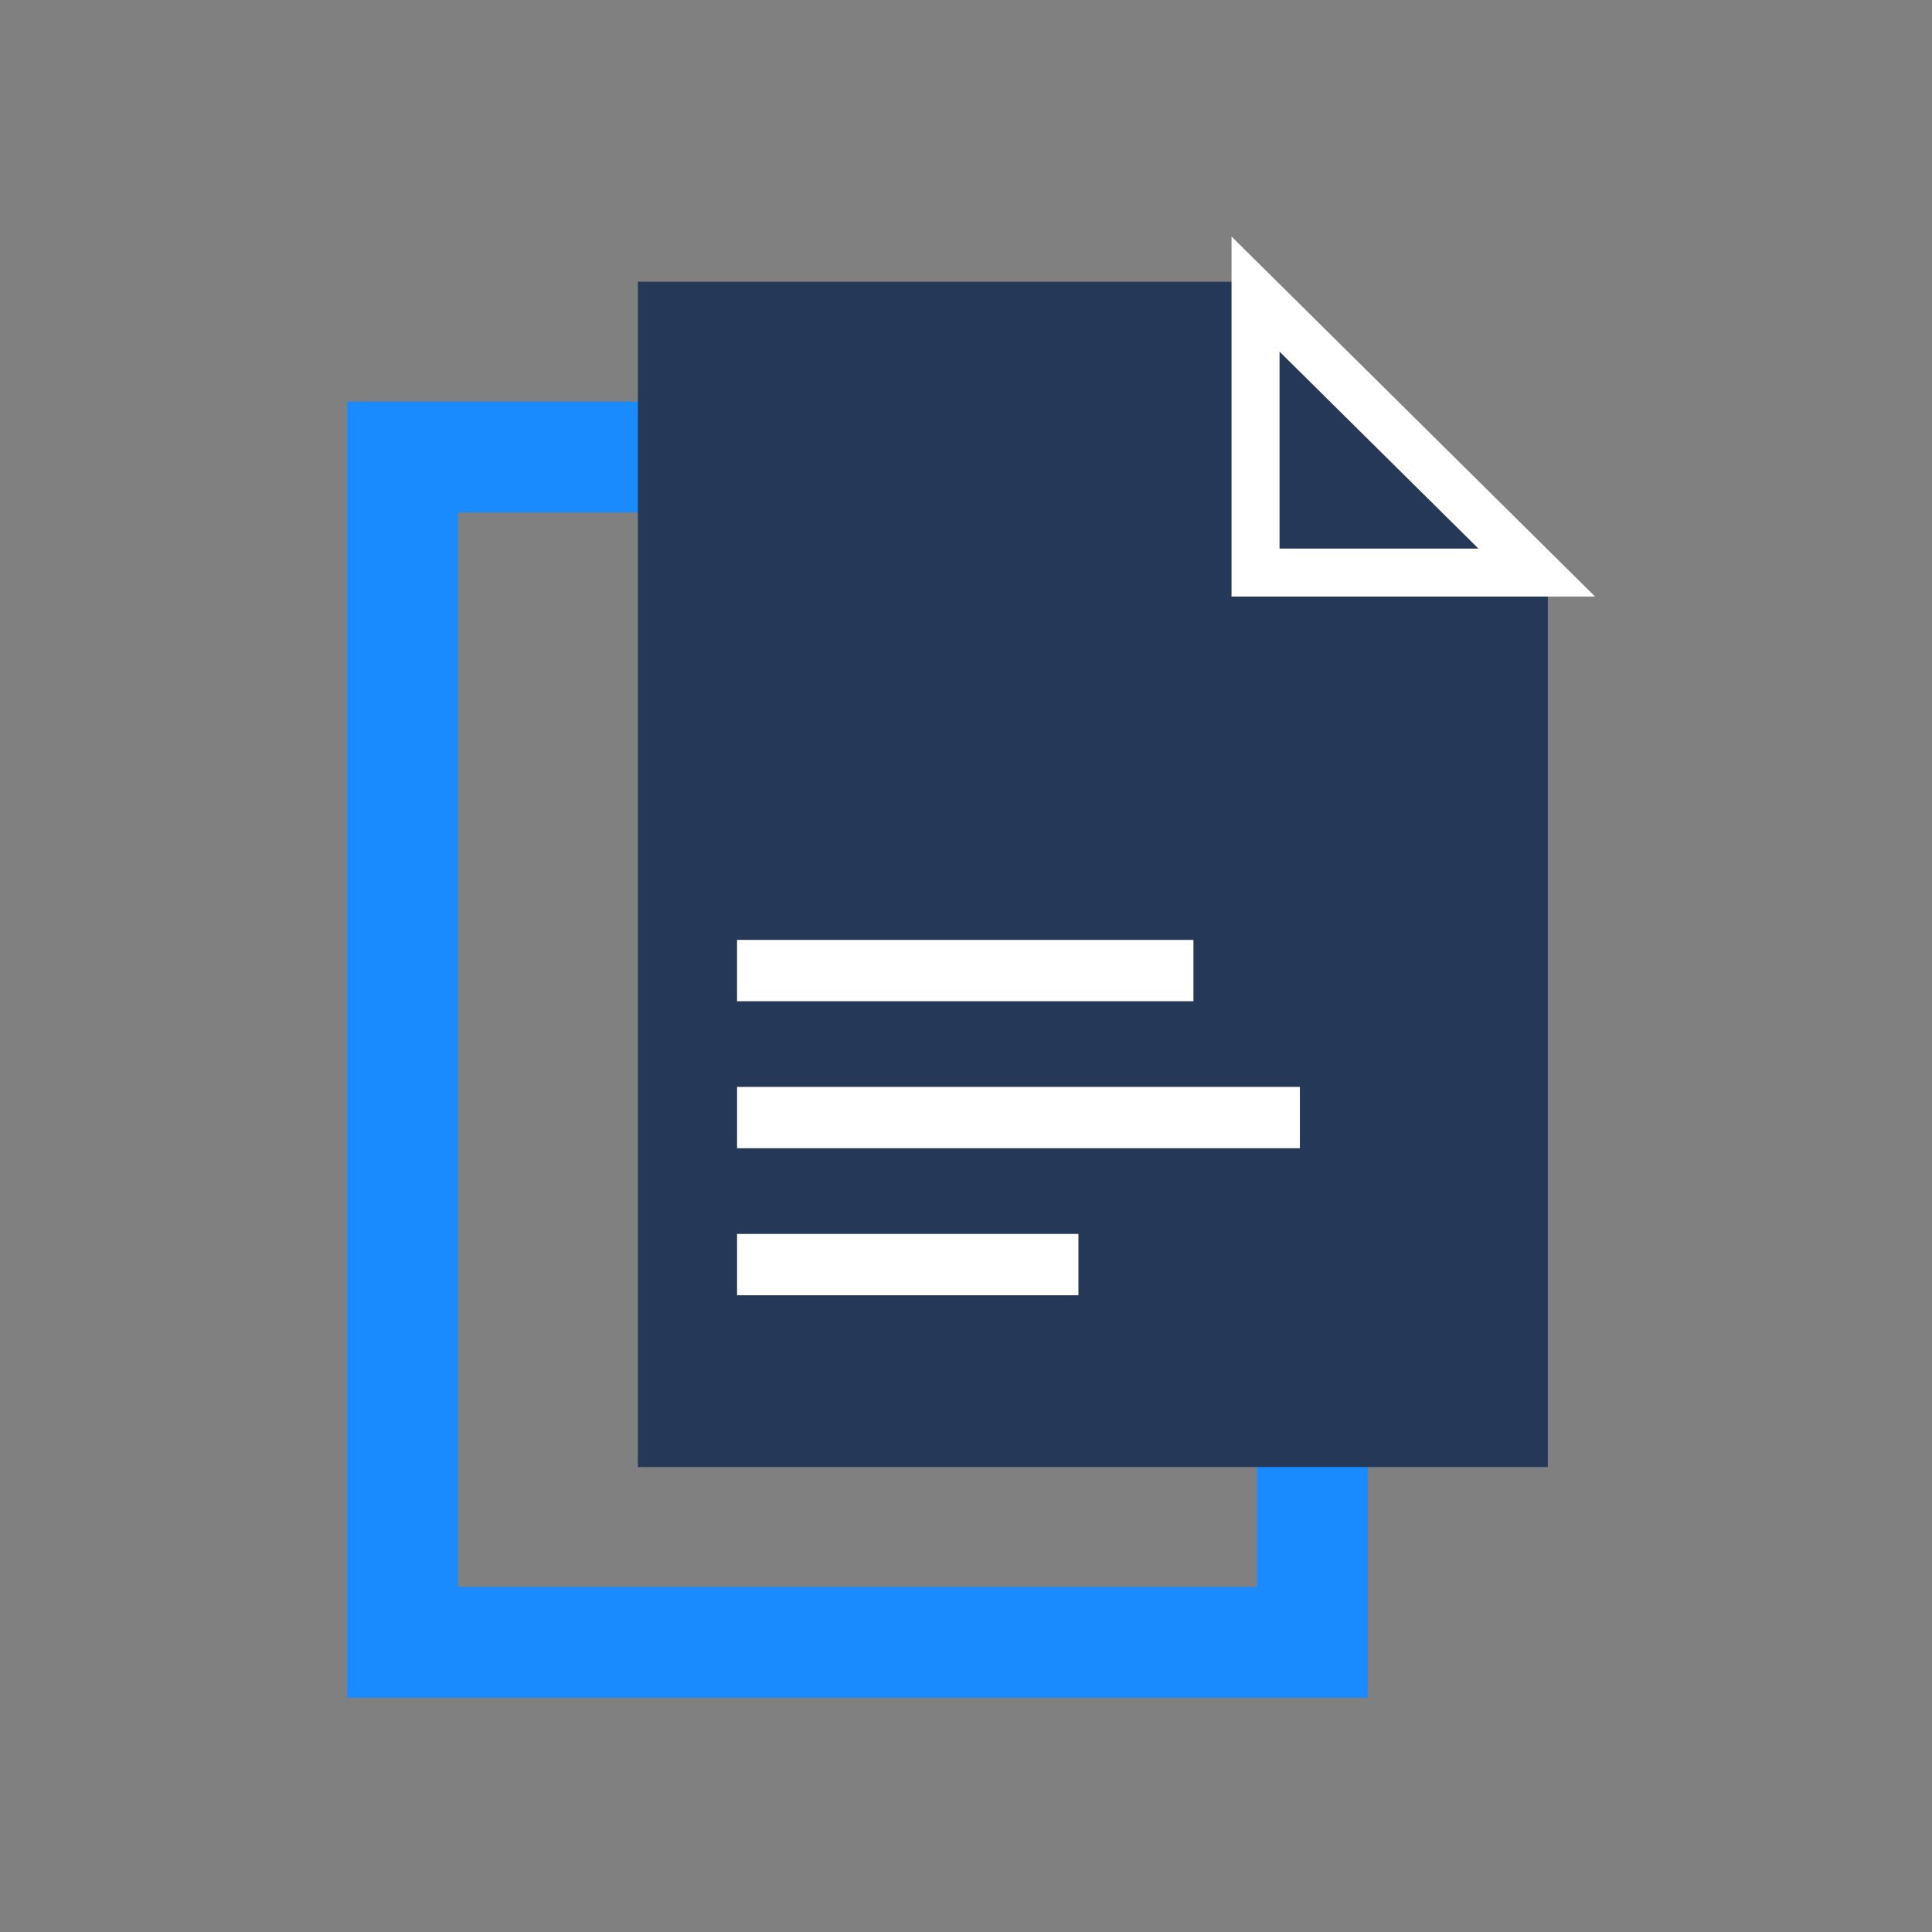
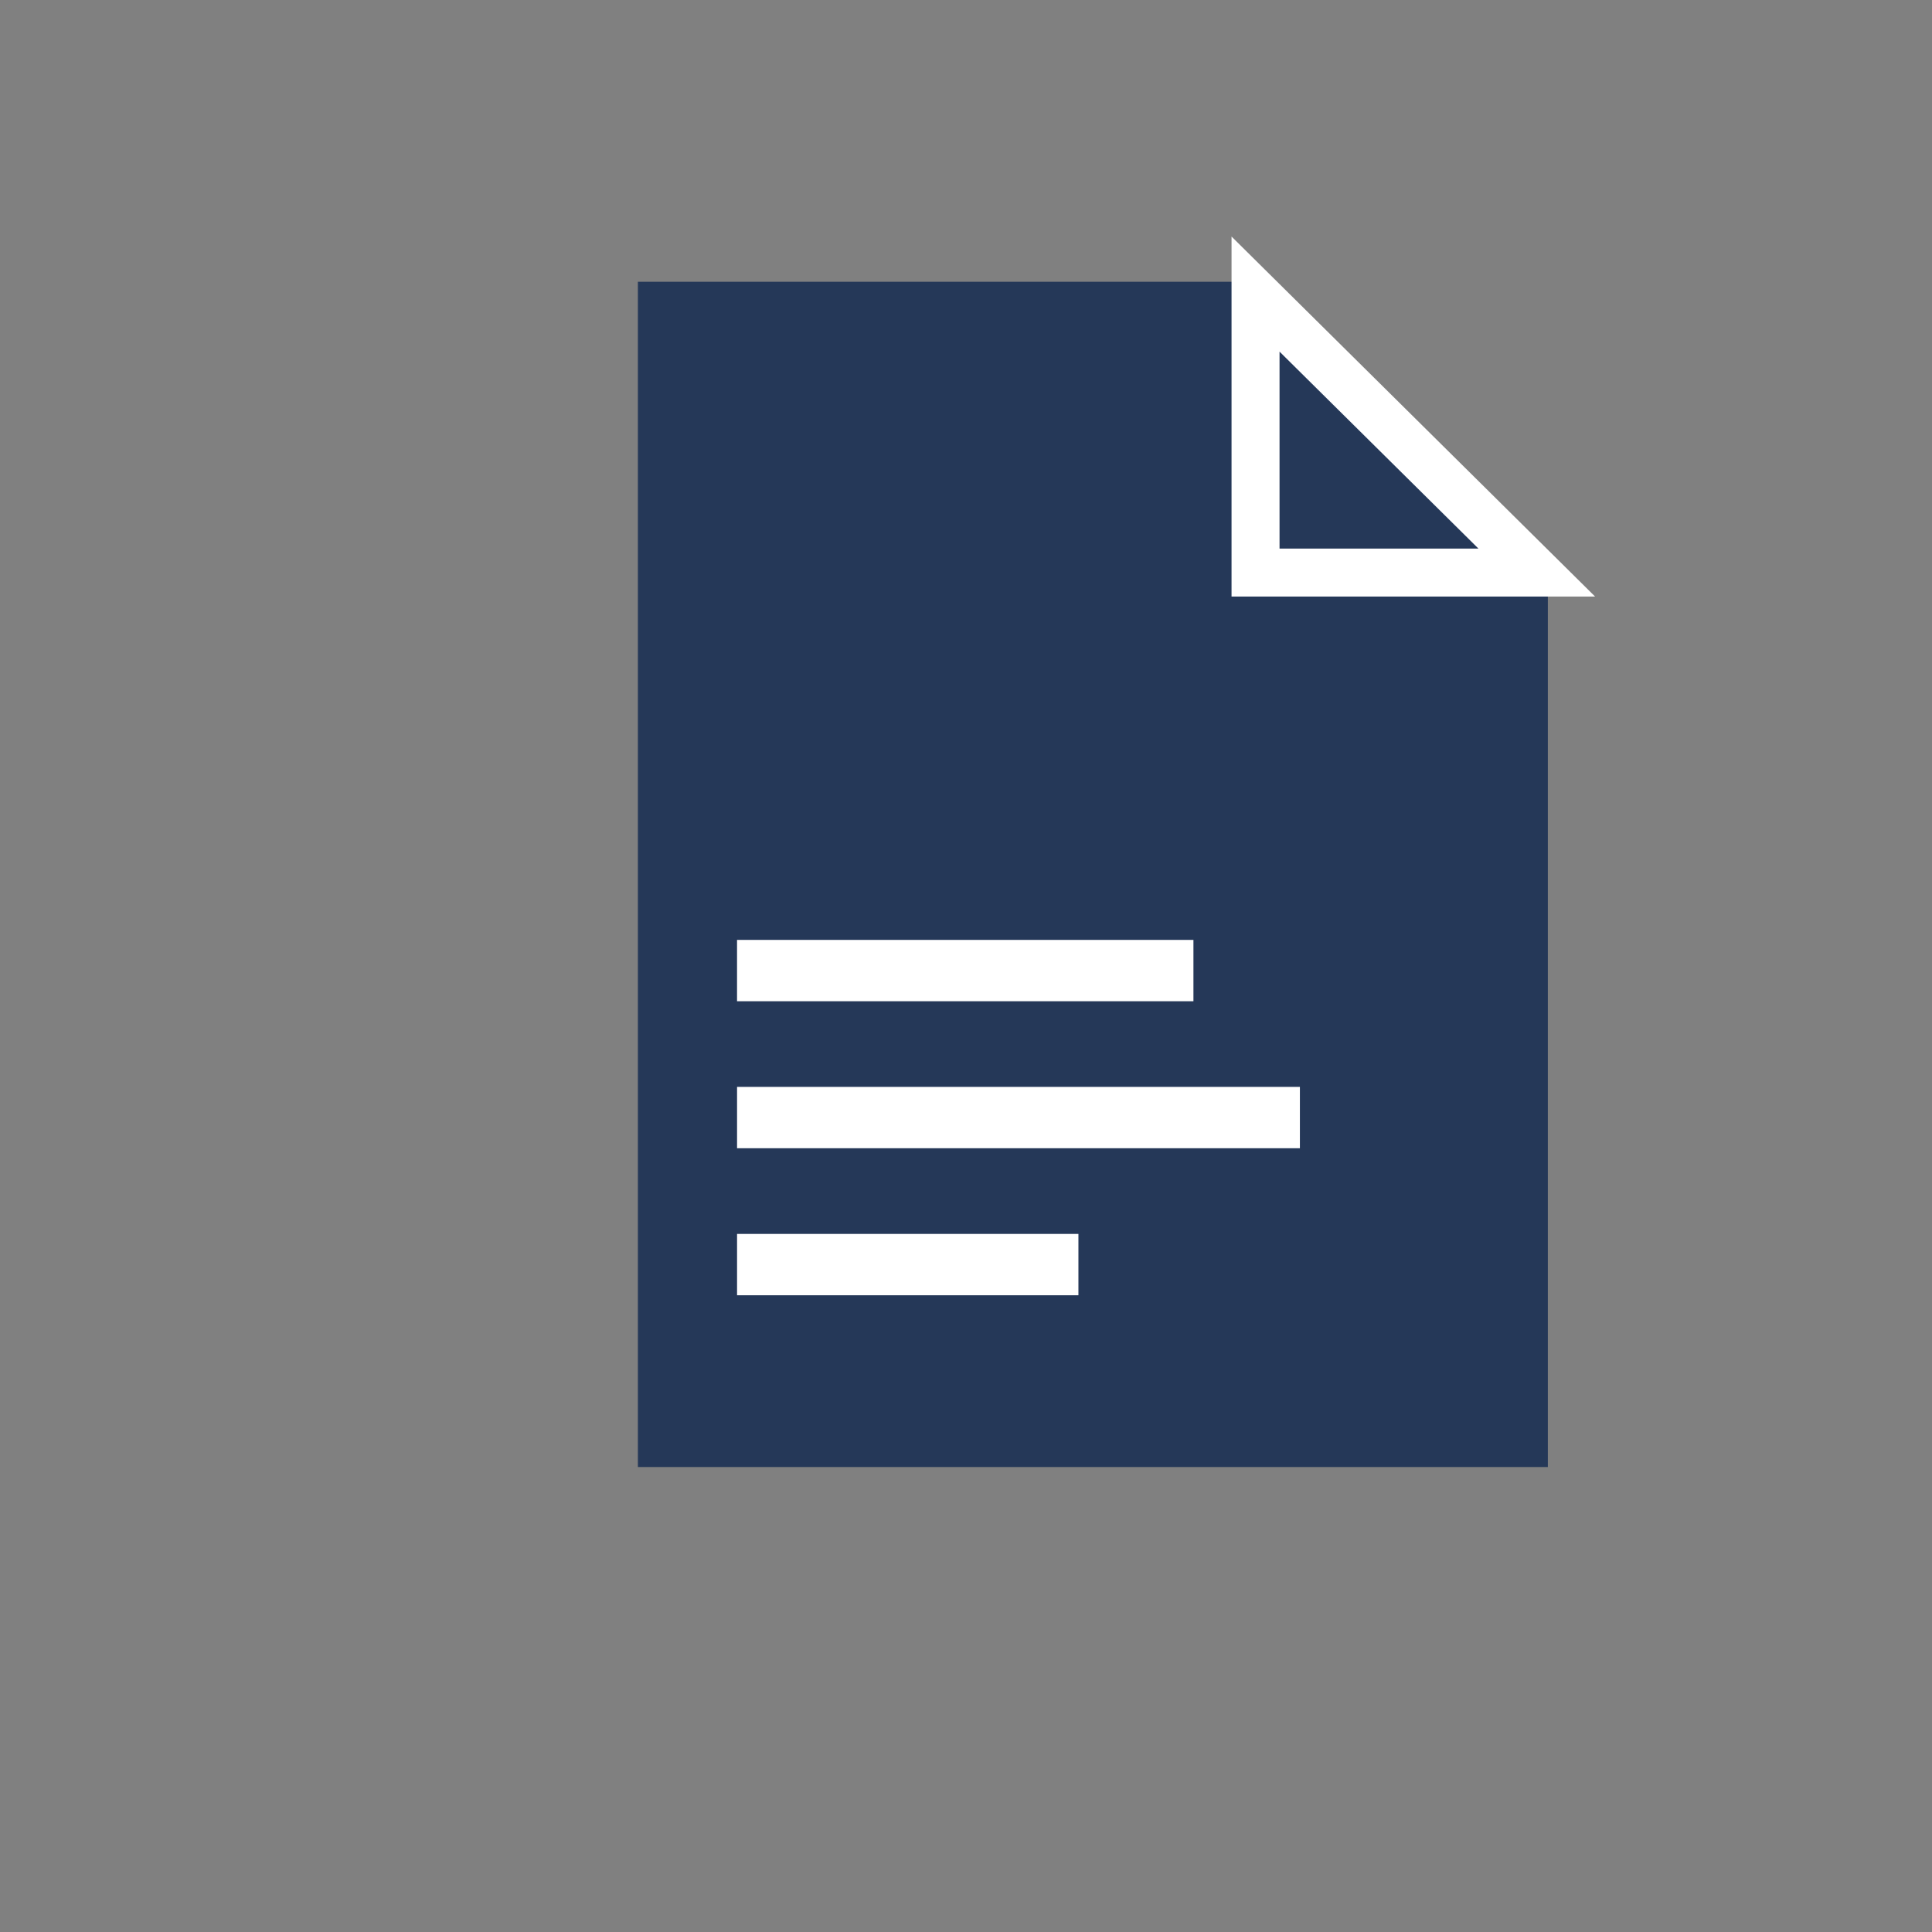
<svg xmlns="http://www.w3.org/2000/svg" width="96" height="96" viewBox="0 0 96 96" fill="none">
  <rect x="0" y="0" width="96" height="96" fill="#808080" stroke="none" />
  <path d="M72.051 40.922H36.624" stroke="black" stroke-width="3.048" />
-   <path fill-rule="evenodd" clip-rule="evenodd" d="M50.376 22.708H20V81.606H65.216V37.549L50.376 22.708Z" stroke="#1A8AFF" stroke-width="5.507" stroke-linecap="round" />
  <path fill-rule="evenodd" clip-rule="evenodd" d="M62.072 14H31.696V72.897H76.912V28.841L62.072 14Z" fill="#253858" />
  <path d="M59.301 48.227H36.623" stroke="white" stroke-width="3.048" />
  <path d="M64.591 55.531H36.624" stroke="white" stroke-width="3.048" />
  <path d="M53.586 62.837H36.624" stroke="white" stroke-width="3.048" />
-   <path fill-rule="evenodd" clip-rule="evenodd" d="M62.387 28.451H76.361L62.387 14.613V28.451Z" fill="#253858" />
  <path fill-rule="evenodd" clip-rule="evenodd" d="M62.387 28.451H76.361L62.387 14.613V28.451Z" stroke="white" stroke-width="2.385" />
</svg>